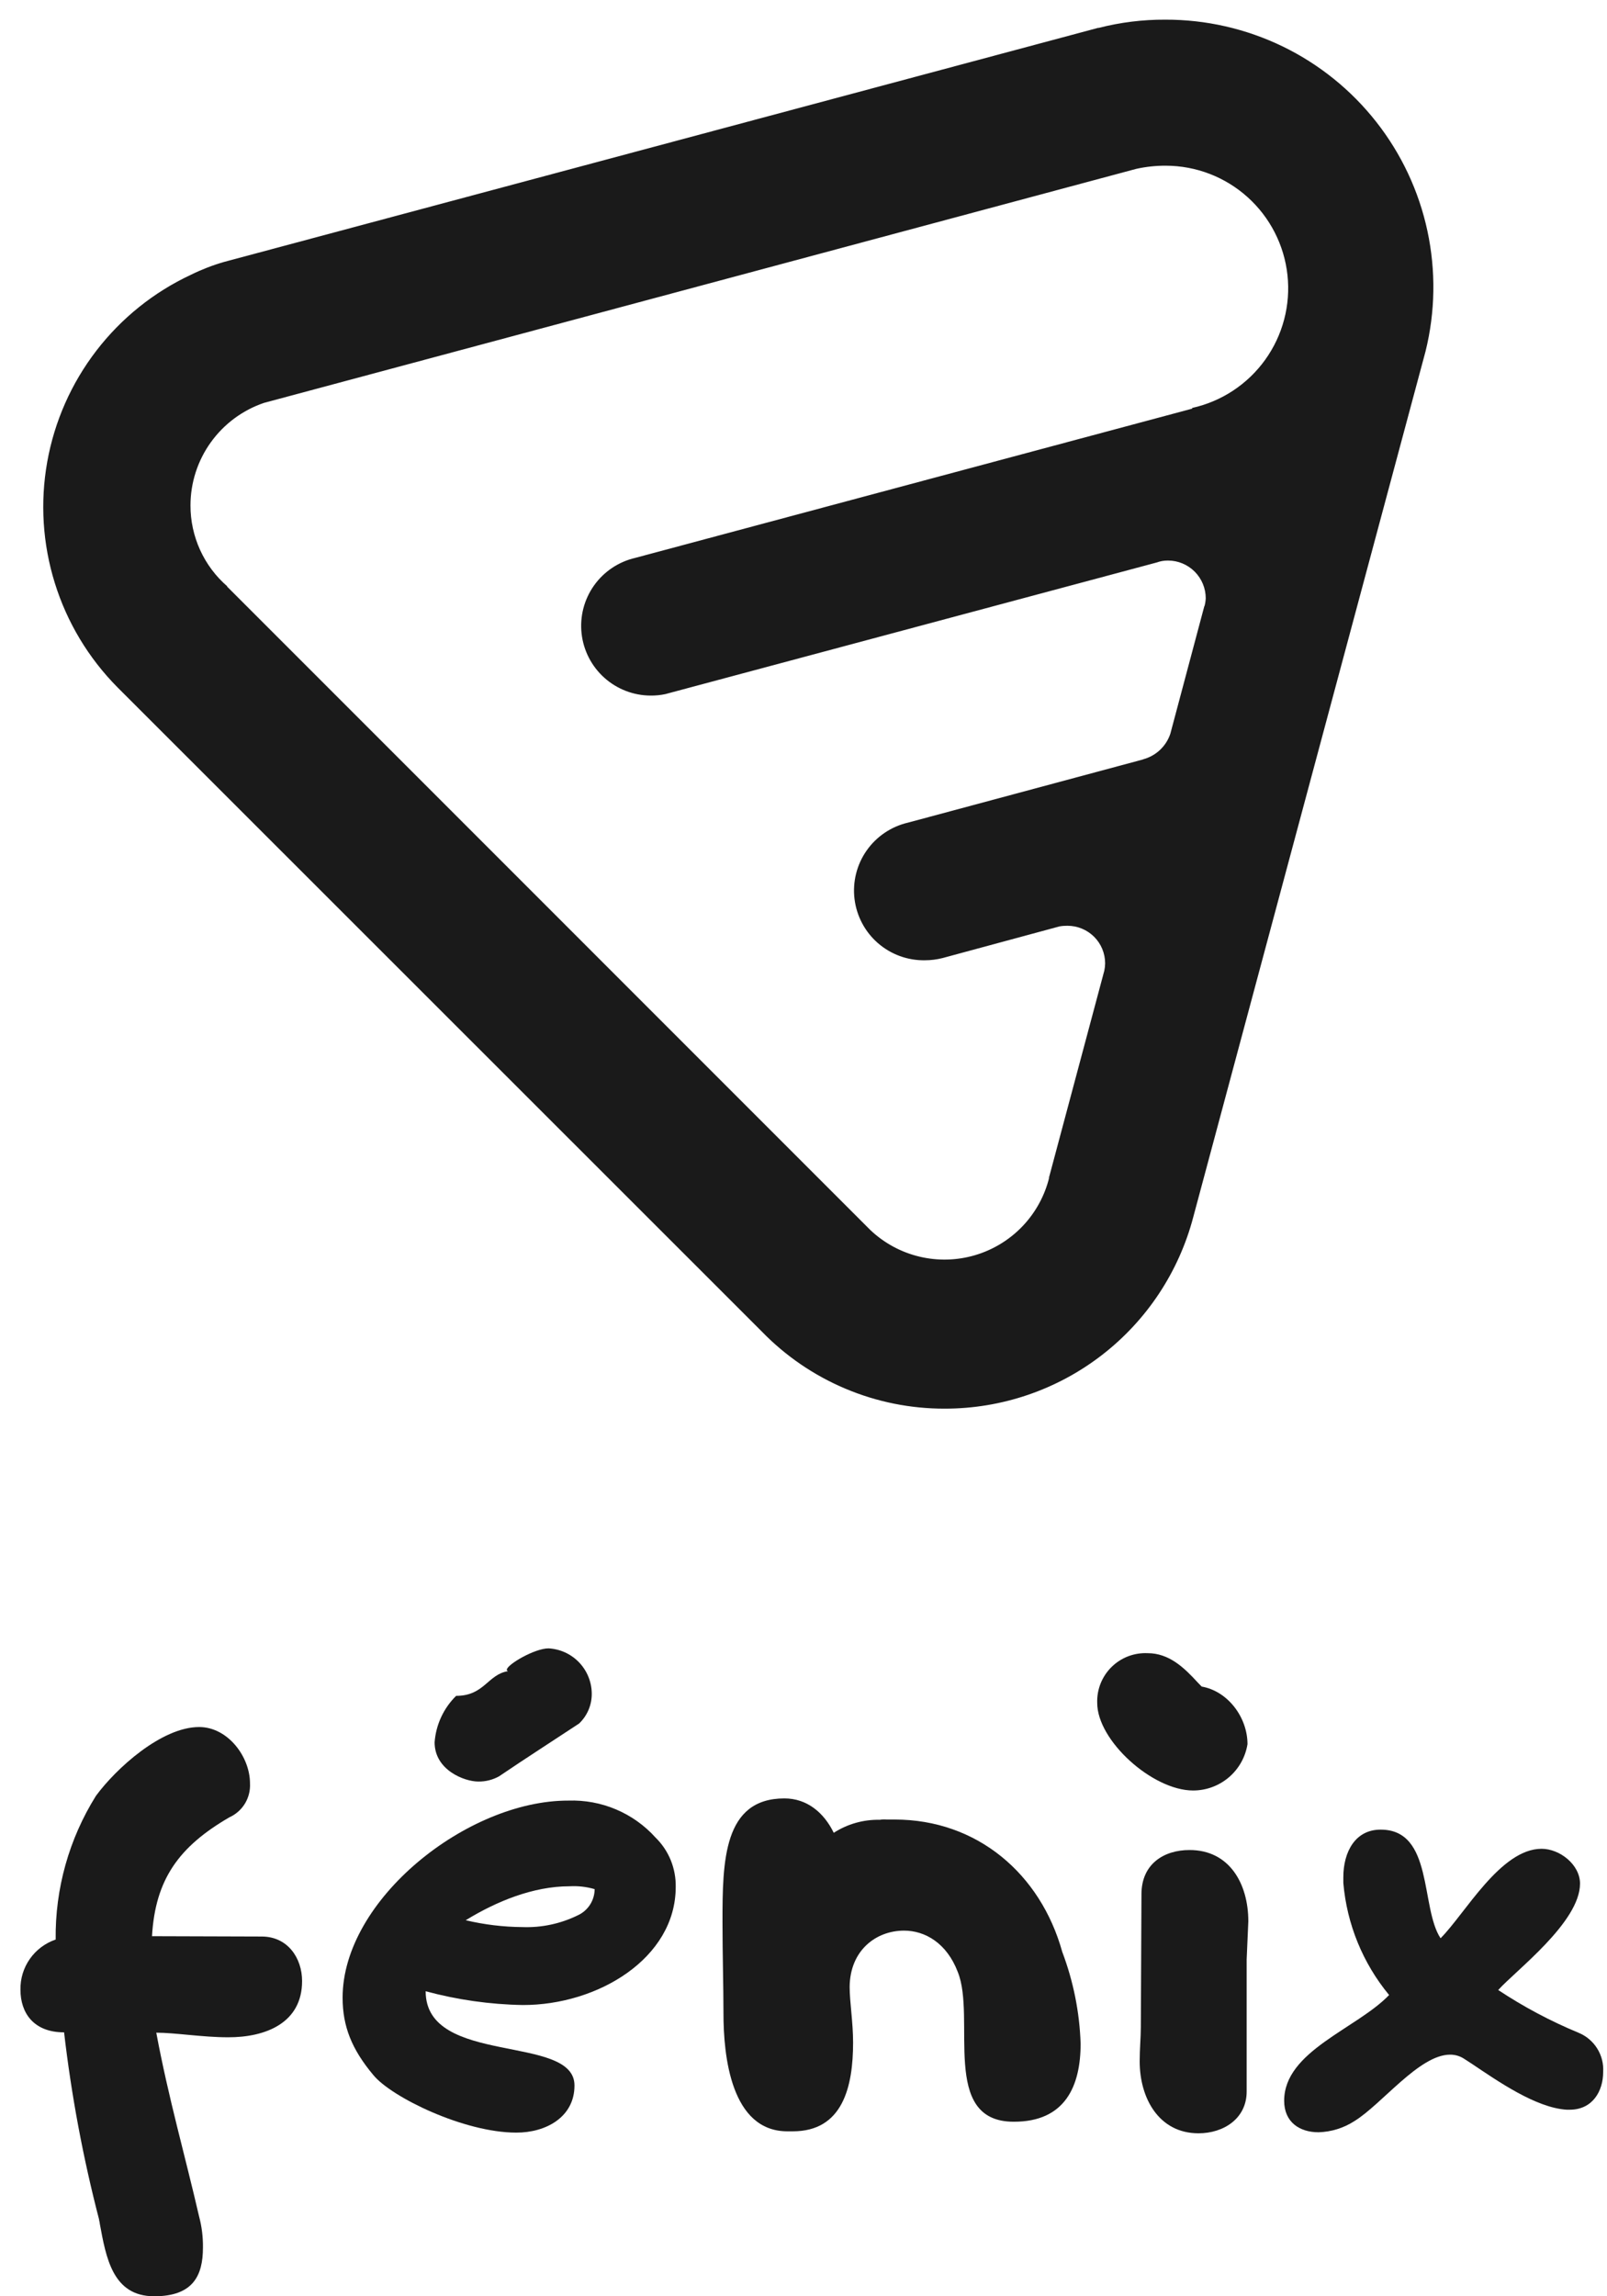
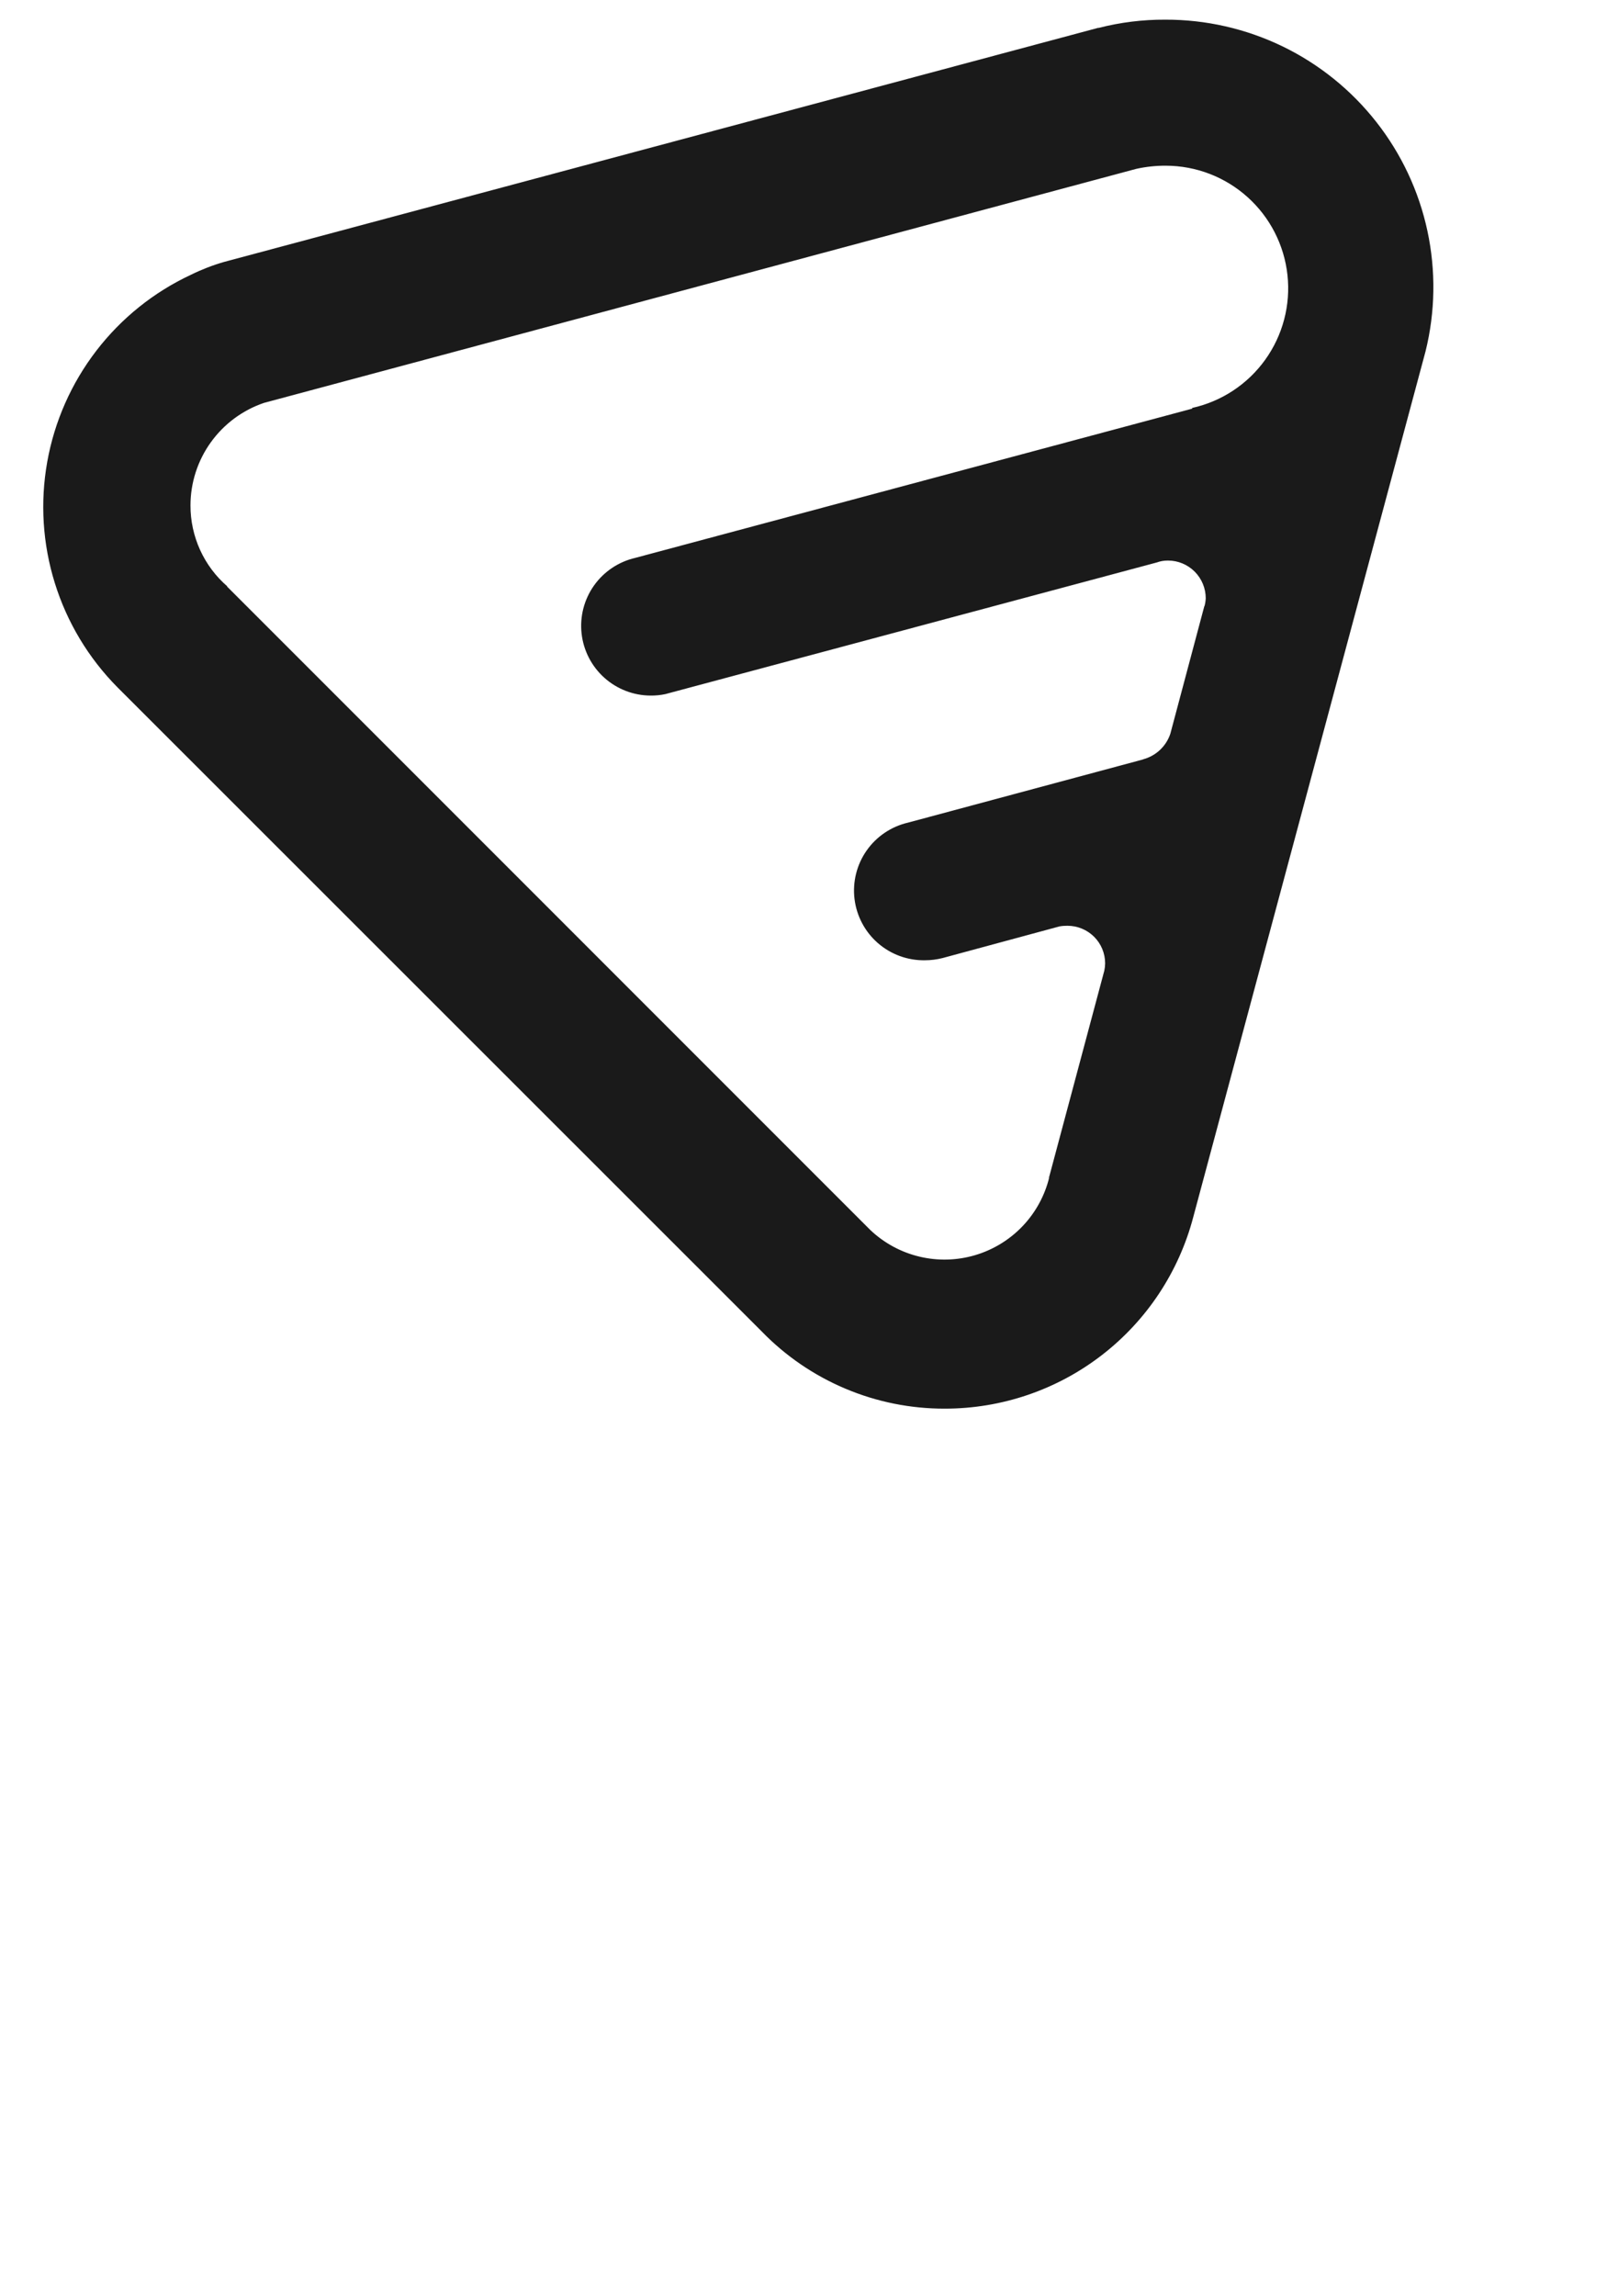
<svg xmlns="http://www.w3.org/2000/svg" width="56" height="80" viewBox="0 0 56 80" fill="none">
-   <path d="M9.119 67.467C10.03 67.467 10.527 68.222 10.527 69.018C10.527 70.483 9.251 70.982 7.944 70.977C7.064 70.977 6.103 70.817 5.446 70.817C5.87 73.092 6.458 75.132 6.937 77.216C7.032 77.571 7.077 77.937 7.072 78.305C7.072 79.285 6.724 80 5.374 80C3.921 80 3.695 78.65 3.475 77.458C3.475 77.391 3.453 77.391 3.453 77.326C2.896 75.183 2.488 73.004 2.233 70.805C1.166 70.805 0.713 70.121 0.713 69.323C0.705 68.938 0.819 68.561 1.04 68.247C1.261 67.932 1.576 67.696 1.94 67.572C1.918 65.804 2.405 64.066 3.343 62.566C4.048 61.607 5.633 60.168 6.94 60.168C7.935 60.168 8.712 61.197 8.712 62.134C8.725 62.38 8.663 62.625 8.535 62.836C8.406 63.046 8.217 63.213 7.992 63.314C6.235 64.335 5.412 65.472 5.297 67.455L9.119 67.467Z" fill="#1A1A1A" />
-   <path d="M23.547 65.74C23.547 68.227 20.825 69.862 18.212 69.853C17.07 69.833 15.935 69.671 14.833 69.373C14.833 71.994 20.031 70.843 20.019 72.66C20.019 73.761 19.017 74.303 17.988 74.298C16.169 74.298 13.641 73.063 13.011 72.294C12.255 71.392 11.939 70.594 11.939 69.596C11.939 66.182 16.284 62.722 19.808 62.731C20.378 62.712 20.944 62.816 21.469 63.039C21.993 63.261 22.463 63.596 22.844 64.019C23.073 64.243 23.253 64.511 23.374 64.807C23.494 65.103 23.553 65.421 23.547 65.74V65.74ZM16.663 62.067C16.195 62.067 15.145 61.676 15.145 60.7C15.191 60.088 15.457 59.513 15.895 59.082C16.883 59.082 16.991 58.334 17.706 58.221C17.694 58.22 17.683 58.214 17.675 58.206C17.667 58.198 17.662 58.187 17.66 58.176C17.66 57.993 18.636 57.425 19.116 57.428C19.516 57.449 19.893 57.621 20.172 57.908C20.451 58.196 20.612 58.578 20.621 58.979C20.626 59.178 20.59 59.375 20.514 59.559C20.438 59.743 20.324 59.909 20.18 60.046C19.247 60.662 18.336 61.245 17.392 61.885C17.169 62.009 16.917 62.072 16.663 62.067ZM20.72 65.815C20.436 65.733 20.141 65.699 19.847 65.716C18.578 65.716 17.298 66.244 16.229 66.899C16.878 67.053 17.542 67.133 18.209 67.138C18.872 67.162 19.531 67.022 20.127 66.731C20.305 66.651 20.455 66.522 20.561 66.358C20.666 66.195 20.722 66.004 20.722 65.81L20.72 65.815Z" fill="#1A1A1A" />
-   <path d="M30.903 63.391H31.176C34.054 63.391 36.262 65.285 37.017 68.002C37.404 69.025 37.621 70.105 37.657 71.198C37.657 72.672 37.123 73.924 35.324 73.919C32.752 73.919 34.027 70.299 33.375 68.699C32.994 67.7 32.239 67.261 31.505 67.261C30.531 67.261 29.62 67.944 29.608 69.22C29.608 69.747 29.728 70.447 29.728 71.159C29.728 72.687 29.376 74.257 27.623 74.253H27.438C25.484 74.253 25.208 71.653 25.211 70.124C25.211 69.213 25.177 68.074 25.177 66.954C25.177 64.837 25.208 62.655 27.335 62.655C28.129 62.655 28.716 63.158 29.054 63.853C29.532 63.545 30.092 63.387 30.661 63.4C30.741 63.386 30.822 63.383 30.903 63.391V63.391Z" fill="#1A1A1A" />
-   <path d="M41.575 62.379C40.165 62.379 38.23 60.643 38.235 59.322C38.228 59.091 38.269 58.861 38.355 58.646C38.442 58.432 38.571 58.237 38.736 58.075C38.901 57.913 39.097 57.787 39.313 57.704C39.529 57.622 39.76 57.585 39.99 57.595C40.743 57.595 41.266 58.101 41.743 58.622L41.875 58.758C42.793 58.919 43.472 59.835 43.472 60.765C43.4 61.216 43.169 61.626 42.821 61.922C42.473 62.217 42.032 62.38 41.575 62.379ZM39.777 65.995C39.777 64.93 40.568 64.451 41.455 64.453C42.839 64.453 43.501 65.621 43.501 66.939L43.443 68.265V72.869C43.443 73.804 42.645 74.322 41.765 74.322C40.388 74.322 39.715 73.104 39.715 71.814C39.715 71.378 39.755 70.968 39.755 70.627L39.777 65.995Z" fill="#1A1A1A" />
-   <path d="M55.866 72.191C55.866 72.843 55.504 73.5 54.701 73.5H54.595C53.519 73.435 52.178 72.495 51.294 71.903L51.013 71.721C50.87 71.629 50.703 71.581 50.533 71.582C49.457 71.582 48.155 73.31 47.196 73.898C46.824 74.139 46.392 74.273 45.949 74.286C45.289 74.286 44.75 73.936 44.75 73.188C44.75 71.457 47.27 70.685 48.407 69.505C47.491 68.396 46.934 67.034 46.812 65.601V65.4C46.812 64.513 47.232 63.738 48.116 63.743C49.956 63.743 49.495 66.46 50.2 67.527C51.049 66.68 52.288 64.41 53.72 64.41C54.358 64.41 55.06 64.966 55.06 65.623C55.06 66.966 52.819 68.651 52.209 69.33C53.092 69.915 54.029 70.414 55.008 70.819C55.276 70.929 55.504 71.12 55.658 71.367C55.812 71.612 55.885 71.901 55.866 72.191Z" fill="#1A1A1A" />
  <path d="M40.607 0.685C39.824 0.681 39.044 0.778 38.285 0.972H38.262L7.81 9.125C7.413 9.239 7.027 9.389 6.657 9.571C5.36 10.176 4.228 11.085 3.356 12.22C2.484 13.355 1.898 14.682 1.646 16.091C1.395 17.5 1.485 18.949 1.911 20.315C2.336 21.682 3.084 22.926 4.091 23.943V23.943L26.544 46.386C27.372 47.24 28.364 47.918 29.46 48.38C30.556 48.843 31.735 49.079 32.924 49.076C34.904 49.077 36.828 48.422 38.395 47.212C39.963 46.002 41.084 44.307 41.585 42.391L49.677 12.239C50.017 10.865 50.039 9.43 49.742 8.046C49.445 6.661 48.836 5.363 47.961 4.249C47.087 3.135 45.97 2.235 44.696 1.617C43.421 1 42.023 0.681 40.607 0.685ZM41.542 14.234H41.556L22.134 19.437C21.554 19.572 21.043 19.914 20.699 20.4C20.354 20.887 20.201 21.482 20.267 22.074C20.333 22.666 20.615 23.213 21.058 23.611C21.502 24.009 22.076 24.231 22.671 24.233C22.843 24.235 23.014 24.218 23.182 24.183L40.292 19.601L40.482 19.545L40.295 19.601C40.425 19.552 40.563 19.528 40.703 19.529C41.051 19.529 41.385 19.668 41.632 19.915C41.878 20.162 42.017 20.496 42.017 20.845C42.012 20.941 41.997 21.036 41.971 21.128V21.106L40.784 25.561C40.712 25.779 40.586 25.974 40.419 26.131C40.251 26.287 40.047 26.399 39.825 26.456H39.842L31.644 28.659C31.059 28.794 30.544 29.141 30.2 29.632C29.855 30.124 29.705 30.726 29.778 31.322C29.851 31.917 30.142 32.465 30.595 32.859C31.048 33.253 31.631 33.465 32.231 33.455C32.438 33.455 32.645 33.429 32.845 33.378L36.921 32.275C37.012 32.259 37.105 32.252 37.197 32.253C37.369 32.253 37.54 32.286 37.699 32.352C37.859 32.417 38.004 32.514 38.126 32.635C38.248 32.757 38.345 32.901 38.411 33.06C38.477 33.22 38.511 33.39 38.511 33.563C38.51 33.649 38.5 33.735 38.482 33.819V33.819L36.564 40.991V41.017C36.408 41.657 36.087 42.244 35.633 42.72C35.178 43.196 34.607 43.544 33.976 43.73C33.344 43.916 32.675 43.933 32.036 43.779C31.396 43.626 30.808 43.306 30.33 42.854V42.854L7.908 20.43H7.923C7.518 20.08 7.194 19.646 6.972 19.159C6.751 18.672 6.636 18.143 6.638 17.608C6.638 16.819 6.886 16.05 7.347 15.409C7.807 14.769 8.456 14.288 9.203 14.035V14.035L39.595 5.883C39.934 5.808 40.281 5.771 40.628 5.773C41.68 5.775 42.694 6.165 43.475 6.868C44.257 7.571 44.752 8.538 44.865 9.583C44.979 10.629 44.702 11.679 44.089 12.534C43.475 13.388 42.569 13.986 41.542 14.213V14.234Z" fill="#1A1A1A" />
  <path d="M36.542 41.065L36.562 41.005V40.979C36.563 40.973 36.563 40.968 36.562 40.962L36.542 41.065Z" fill="#1A1A1A" />
</svg>